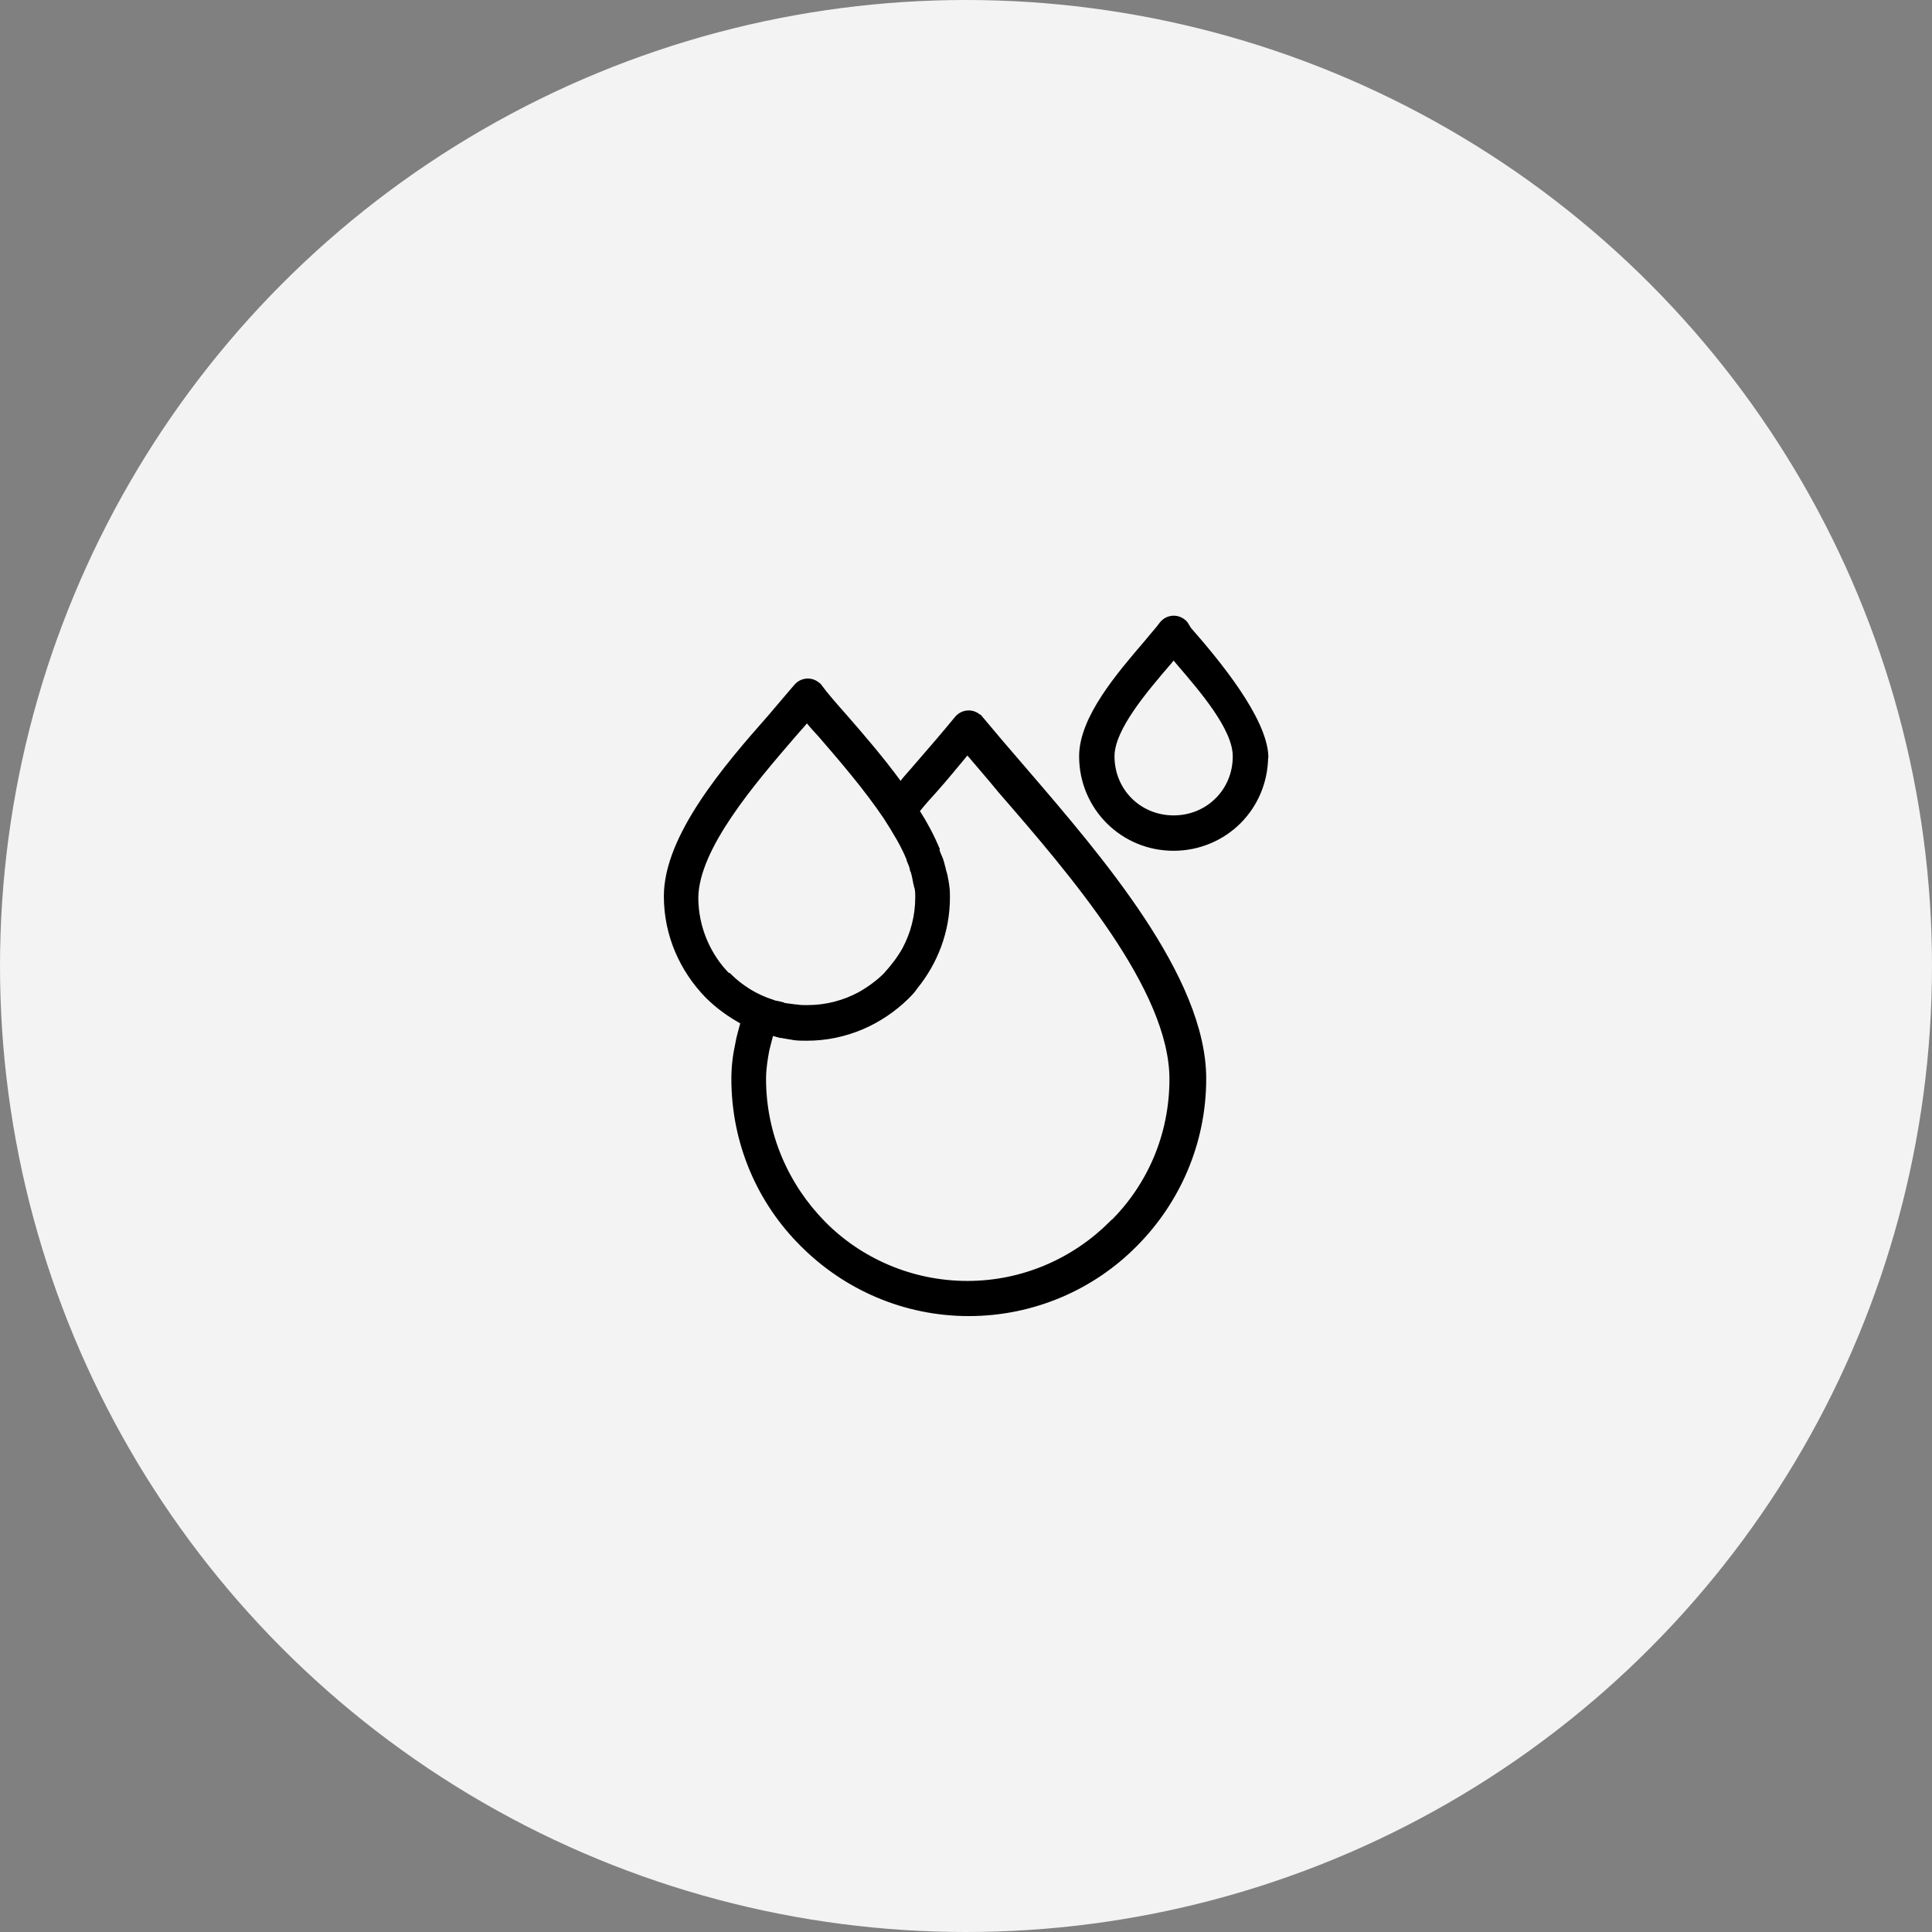
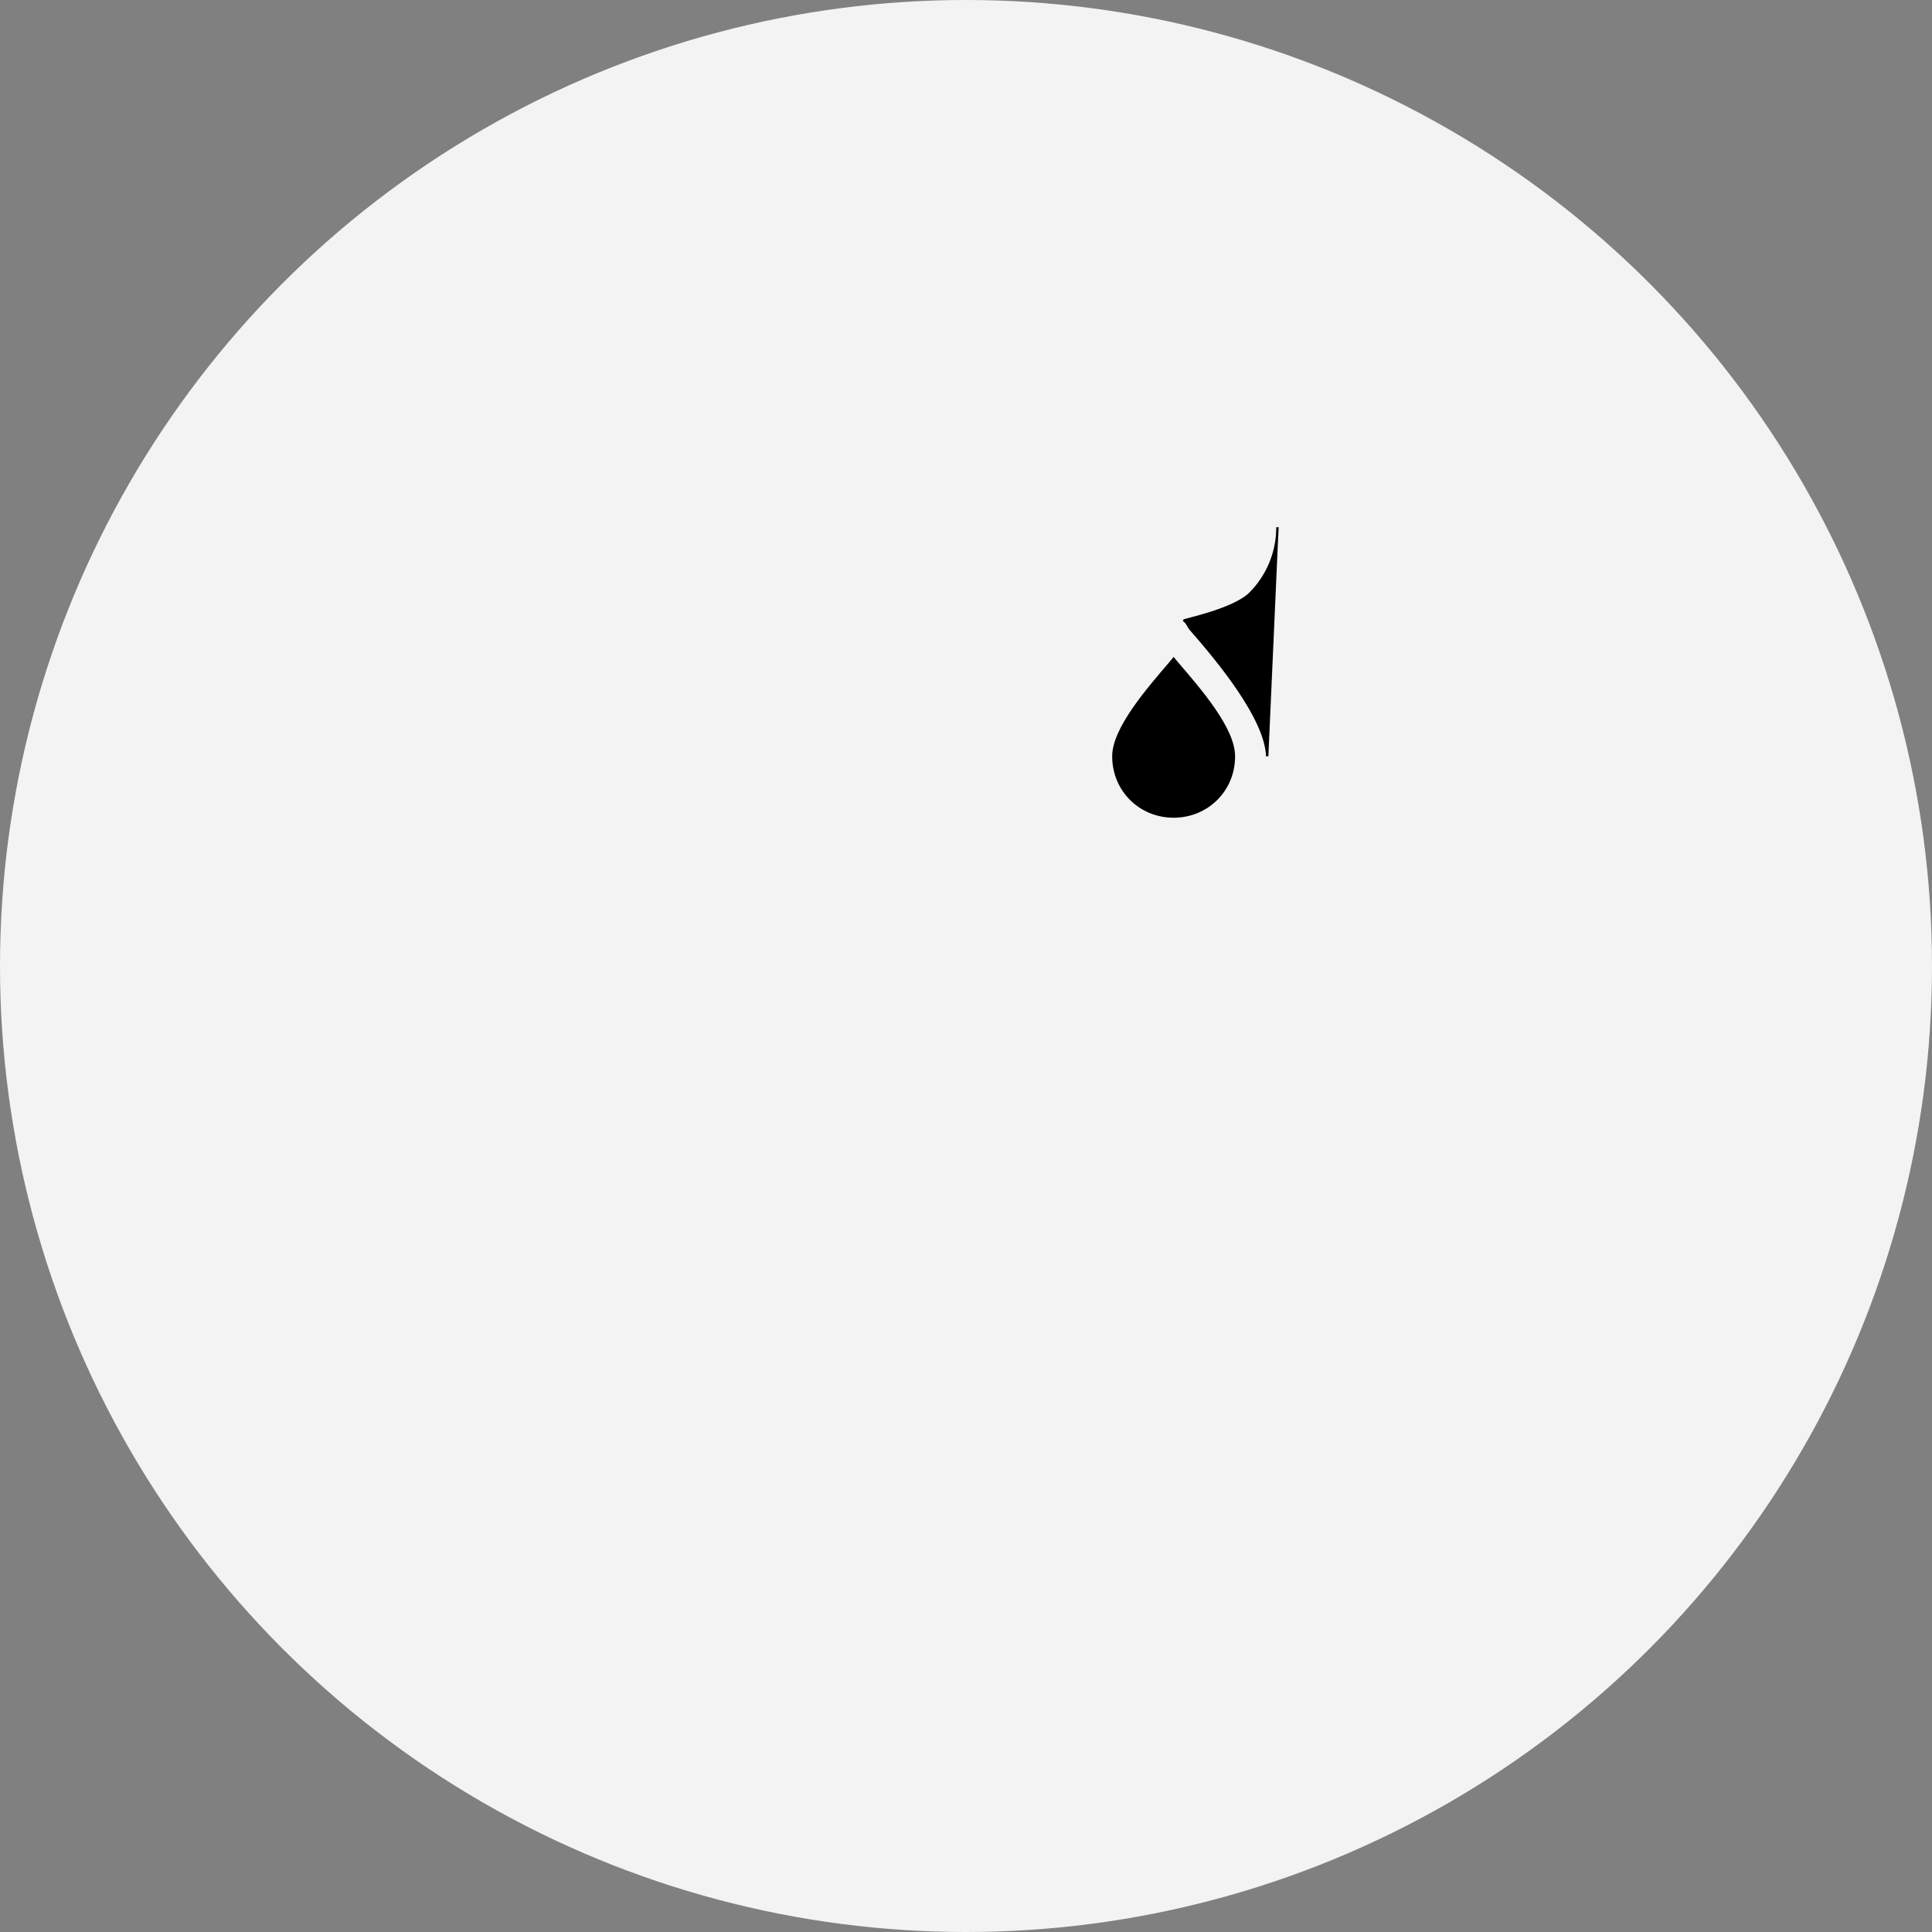
<svg xmlns="http://www.w3.org/2000/svg" id="Layer_2" data-name="Layer 2" viewBox="0 0 83 83">
  <rect x="0" y="0" width="83" height="83" fill="#808080" stroke="none" />
  <defs>
    <style> .cls-1 { fill: #f3f3f3; } .cls-2 { stroke: #000; stroke-miterlimit: 10; stroke-width: .1px; } </style>
  </defs>
  <g id="Capa_1" data-name="Capa 1">
    <circle class="cls-1" cx="41.5" cy="41.5" r="41.5" />
-     <path class="cls-2" d="M42.17,30.84c-.03-.06-.08-.08-.11-.11-.31-.25-.75-.2-1,.11-.5,.61-1.17,1.39-1.9,2.23-.17,.2-.33,.36-.47,.56-.75-1.03-1.62-2.04-2.37-2.9-.42-.47-.81-.92-1.06-1.26-.03-.06-.08-.08-.11-.11-.31-.25-.75-.2-1,.11-.28,.33-.67,.78-1.09,1.28-1.9,2.15-4.49,5.16-4.49,7.75,0,1.7,.7,3.21,1.78,4.32,.45,.45,.95,.81,1.51,1.12-.08,.31-.17,.59-.22,.89-.11,.5-.17,1-.17,1.51,0,2.82,1.14,5.35,2.98,7.17,1.84,1.84,4.38,2.98,7.17,2.98s5.35-1.14,7.17-2.98c1.84-1.84,2.98-4.38,2.98-7.17,0-4.35-4.46-9.51-7.7-13.28-.73-.84-1.39-1.62-1.9-2.23Zm-10.85,11.04c-.84-.84-1.37-2.04-1.37-3.32,.03-2.12,2.43-4.91,4.16-6.92,.2-.22,.39-.45,.56-.64,.17,.22,.36,.42,.56,.64,.89,1.03,1.95,2.26,2.79,3.51,.39,.61,.75,1.2,.98,1.78v.03c.06,.14,.11,.25,.14,.39,0,.03,0,.06,.03,.08,.03,.11,.06,.22,.08,.33,0,.06,.03,.11,.03,.17,.03,.08,.03,.17,.06,.22,.03,.14,.03,.25,.03,.39,0,.81-.2,1.56-.56,2.23-.22,.39-.5,.75-.81,1.09-.31,.31-.7,.59-1.09,.81-.67,.36-1.42,.56-2.23,.56-.17,0-.31,0-.47-.03h-.06c-.14-.03-.28-.03-.42-.06-.03,0-.06,0-.08-.03-.11-.03-.25-.06-.36-.08-.03,0-.06-.03-.08-.03-.7-.22-1.34-.61-1.87-1.14Zm16.4,10.63c-1.59,1.59-3.77,2.57-6.16,2.57s-4.6-.98-6.16-2.57c-1.56-1.59-2.54-3.77-2.54-6.16,0-.39,.06-.81,.14-1.23,.06-.22,.11-.45,.17-.67,.06,0,.11,.03,.14,.03,.06,.03,.14,.03,.2,.06h.03c.06,0,.14,.03,.2,.03,.11,.03,.22,.03,.33,.06,.2,.03,.39,.03,.59,.03,1.7,0,3.21-.7,4.32-1.78,.14-.14,.28-.28,.39-.45,.86-1.06,1.39-2.4,1.39-3.88,0-.17,0-.33-.03-.5,0-.08-.03-.14-.03-.22-.03-.08-.03-.2-.06-.28-.03-.11-.06-.2-.08-.31-.03-.08-.03-.14-.06-.22-.03-.11-.08-.22-.14-.36-.03-.06-.03-.11-.06-.17,.03,0,.03-.03,0-.06-.22-.53-.5-1.06-.84-1.59,.25-.31,.5-.59,.73-.84,.5-.56,.95-1.12,1.37-1.62,.42,.5,.89,1.03,1.37,1.62,3.1,3.57,7.36,8.51,7.36,12.36,0,2.43-.98,4.6-2.57,6.16Z" />
-     <path class="cls-2" d="M54.44,32.49h0c-.06-1.64-2.11-4.11-3.32-5.49l-.14-.23s-.06-.08-.11-.11c-.31-.25-.75-.2-1,.11-.14,.2-.39,.47-.64,.78-1.17,1.37-2.82,3.26-2.82,4.94,0,1.12,.45,2.12,1.17,2.84,.73,.73,1.73,1.17,2.84,1.17s2.12-.45,2.84-1.17c.71-.71,1.15-1.69,1.17-2.78h0s0-.02,0-.02c0-.01,0-.03,0-.04Zm-2.18,1.84c-.47,.47-1.12,.75-1.84,.75s-1.37-.28-1.84-.75-.75-1.12-.75-1.84c0-1.17,1.42-2.82,2.45-4.02l.14-.17,.14,.17c1.03,1.2,2.45,2.84,2.45,4.02,0,.73-.28,1.37-.75,1.84Z" />
+     <path class="cls-2" d="M54.44,32.49h0c-.06-1.64-2.11-4.11-3.32-5.49l-.14-.23s-.06-.08-.11-.11s2.12-.45,2.84-1.17c.71-.71,1.15-1.69,1.17-2.78h0s0-.02,0-.02c0-.01,0-.03,0-.04Zm-2.18,1.84c-.47,.47-1.12,.75-1.84,.75s-1.37-.28-1.84-.75-.75-1.12-.75-1.84c0-1.17,1.42-2.82,2.45-4.02l.14-.17,.14,.17c1.03,1.2,2.45,2.84,2.45,4.02,0,.73-.28,1.37-.75,1.84Z" />
  </g>
</svg>